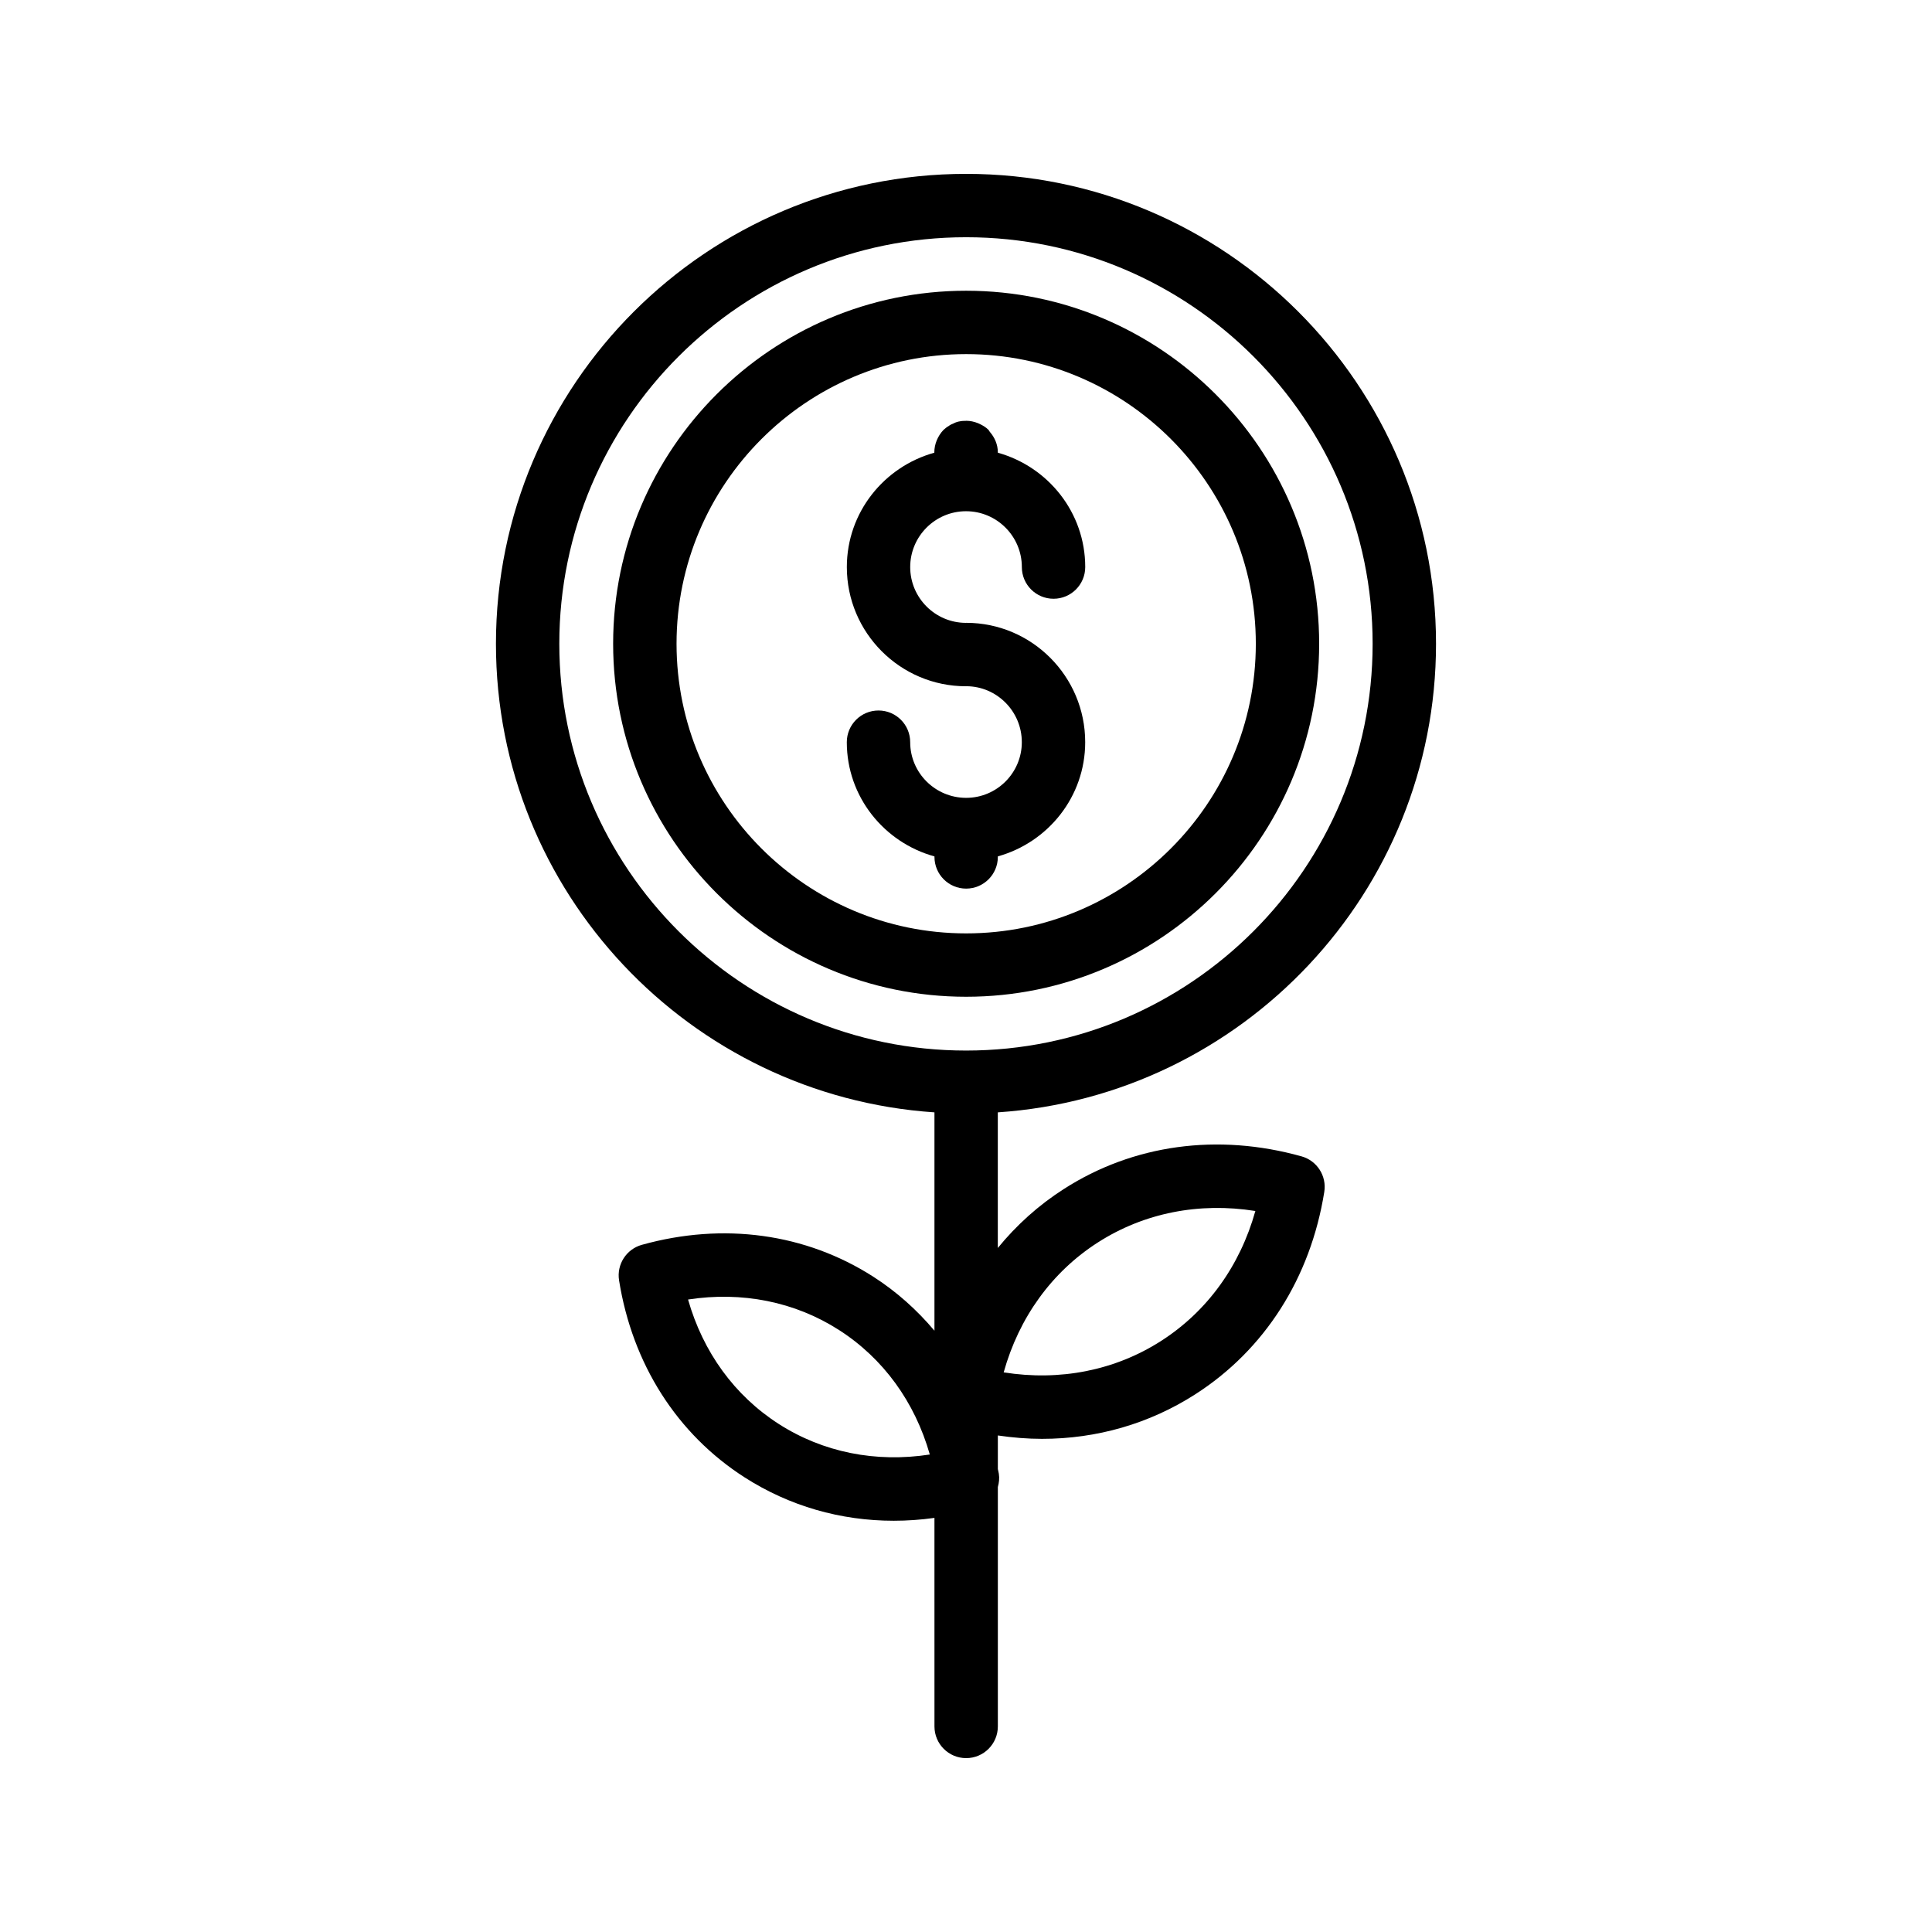
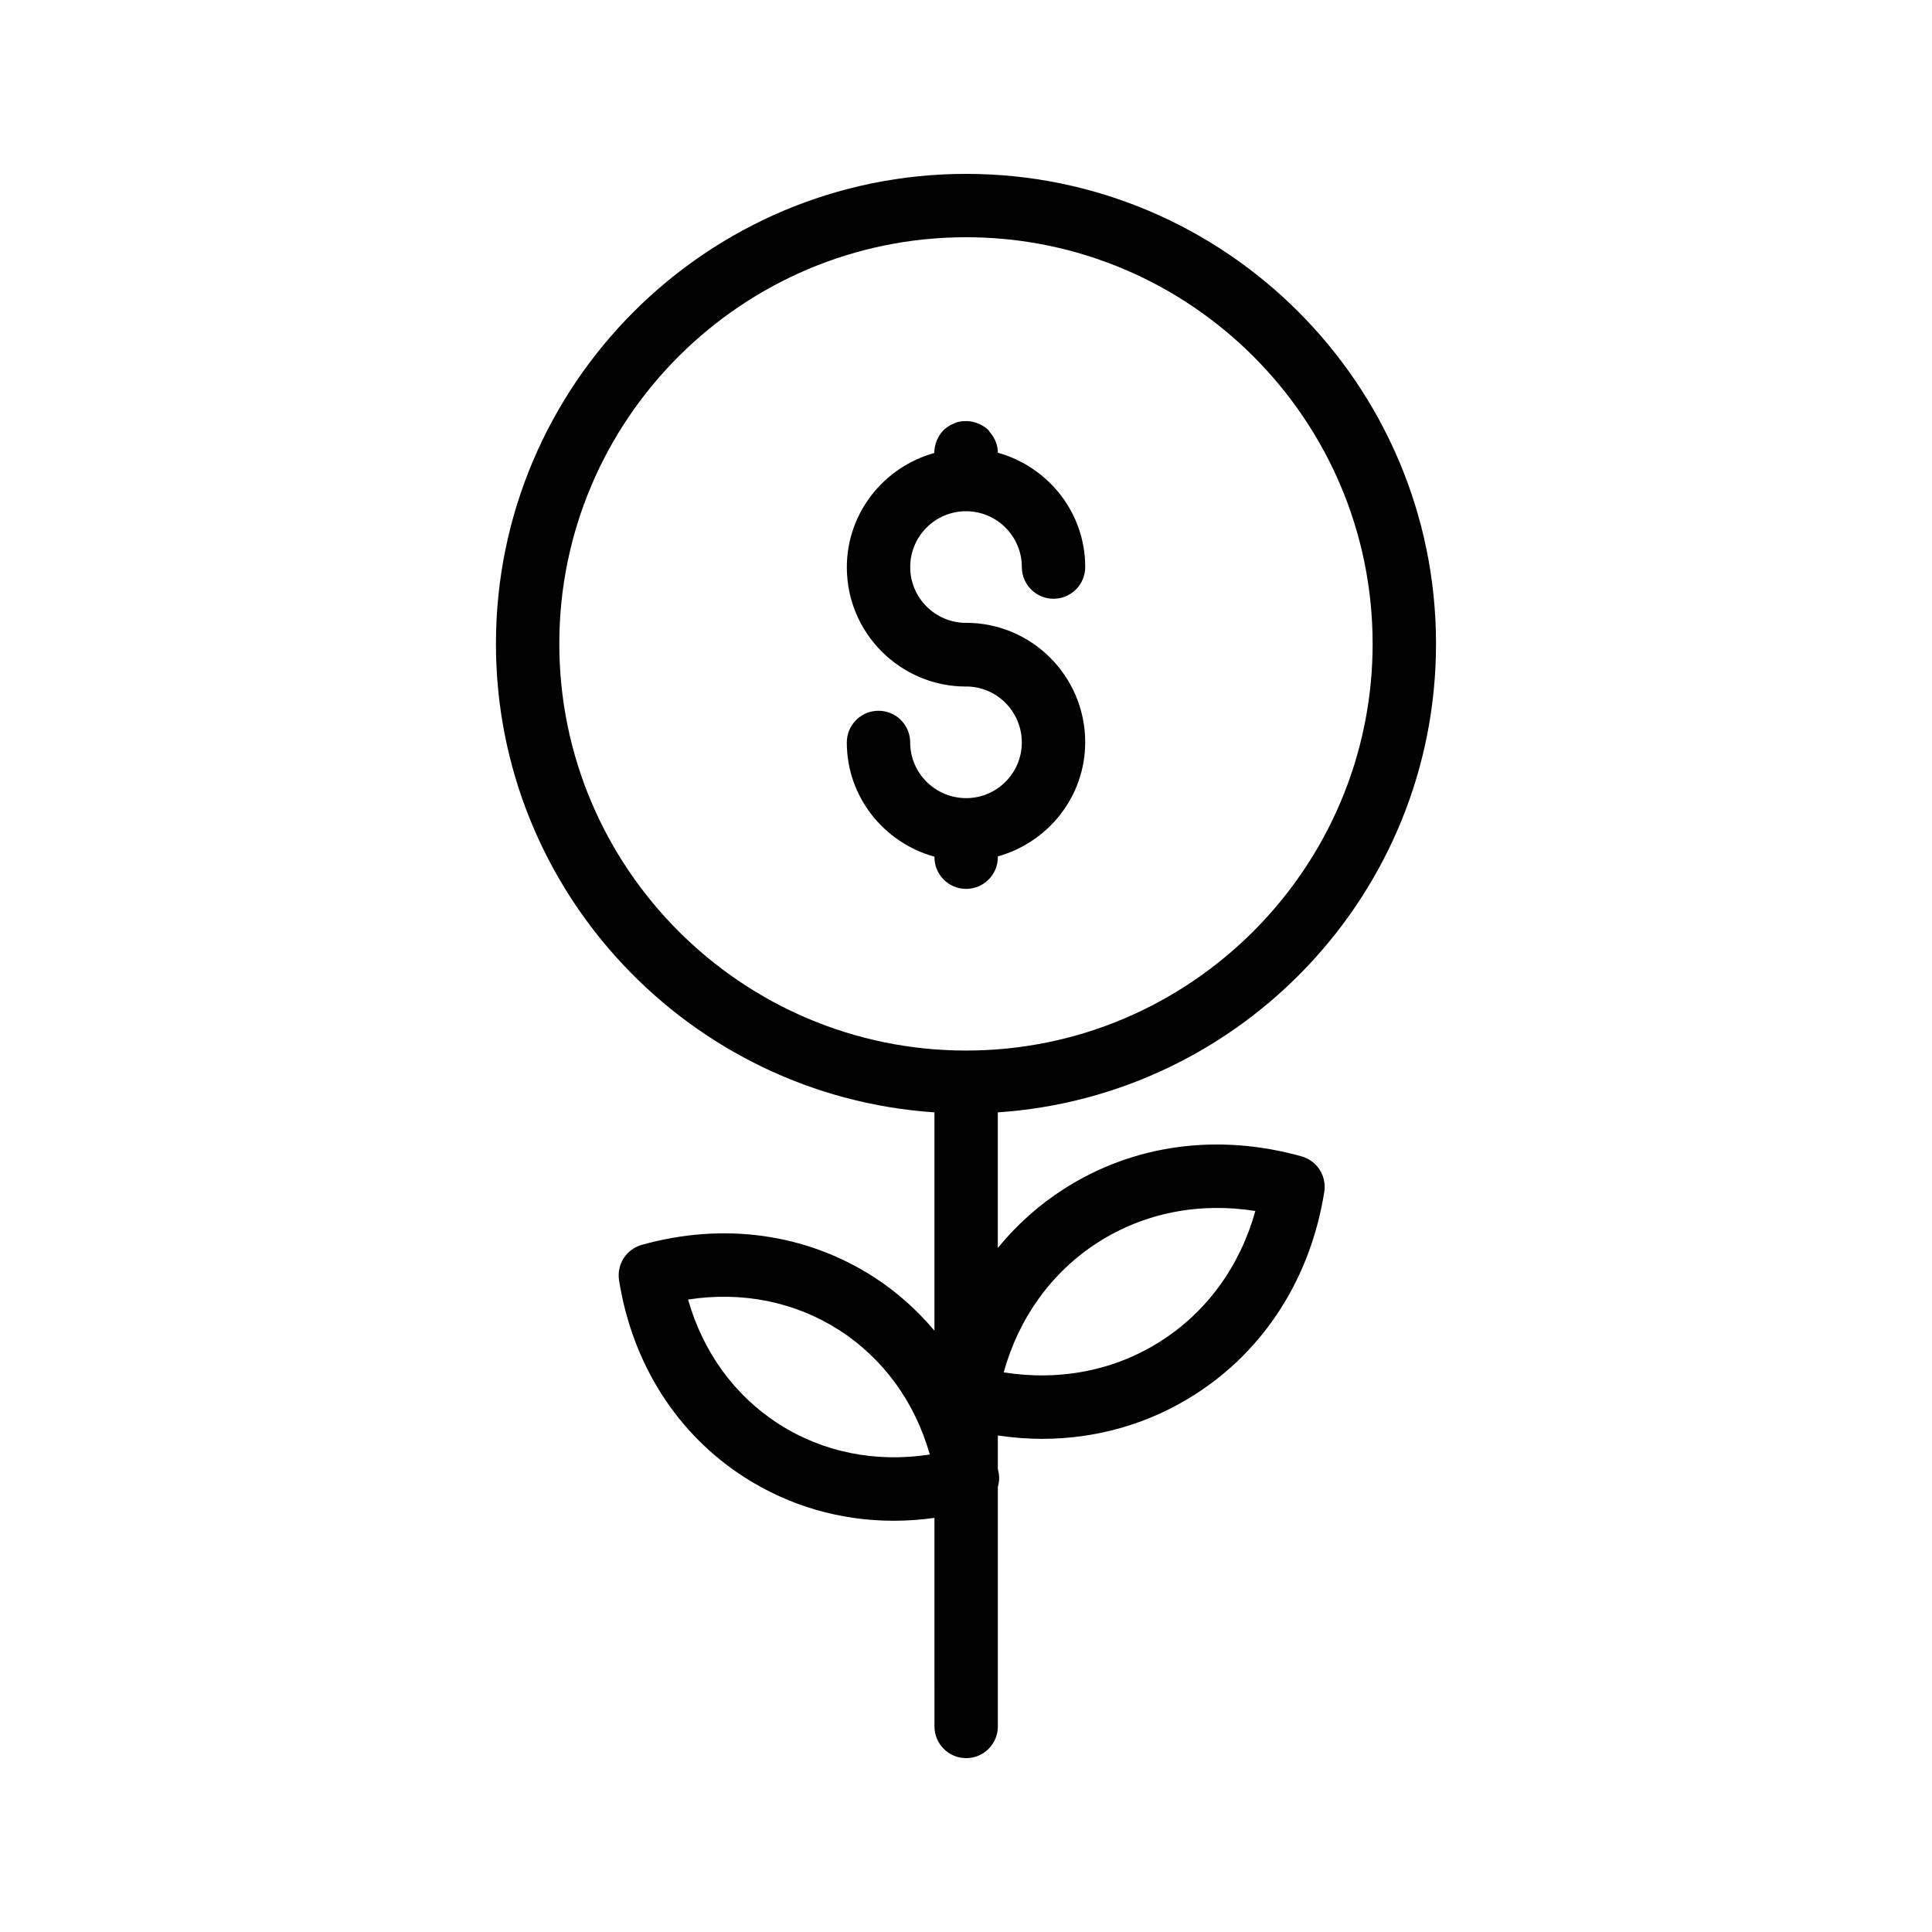
<svg xmlns="http://www.w3.org/2000/svg" fill="#000000" width="800px" height="800px" version="1.1" viewBox="144 144 512 512">
  <g>
-     <path d="m493.59 314.6c0-51.582-41.969-93.551-93.555-93.551-51.578 0-93.547 41.969-93.547 93.551 0 51.582 41.969 93.551 93.547 93.551 51.586 0 93.555-41.965 93.555-93.551zm-170.3 0c0-42.324 34.434-76.758 76.754-76.758 42.328 0 76.762 34.434 76.762 76.758 0 42.324-34.434 76.758-76.762 76.758-42.324 0-76.754-34.43-76.754-76.758z" />
-     <path d="m408.44 371.09v-0.141c13.301-3.703 23.148-15.801 23.148-30.266 0-17.441-14.152-31.629-31.547-31.629-0.023 0-0.043 0.012-0.066 0.012-8.145-0.02-14.762-6.644-14.762-14.789 0-8.16 6.633-14.797 14.793-14.797s14.793 6.637 14.793 14.797c0 4.637 3.754 8.398 8.398 8.398 4.641 0 8.398-3.758 8.398-8.398 0-14.48-9.848-26.586-23.156-30.305v-0.074c0-2.121-0.855-4.004-2.152-5.481-0.129-0.156-0.188-0.359-0.324-0.504-0.699-0.699-1.555-1.207-2.453-1.617-0.133-0.059-0.254-0.117-0.391-0.172-0.969-0.387-1.988-0.605-3.027-0.613-0.016 0-0.031-0.008-0.047-0.008-0.039 0-0.074 0.023-0.113 0.023-0.512 0.008-1.023 0.016-1.527 0.125-0.582 0.082-1.09 0.25-1.59 0.5-0.004 0-0.008 0.004-0.012 0.008-0.031 0.012-0.055 0.031-0.086 0.047-0.473 0.168-0.938 0.395-1.328 0.707-0.508 0.25-0.926 0.672-1.344 1.004-1.523 1.598-2.441 3.777-2.441 5.965 0 0.027 0.008 0.055 0.008 0.086-13.324 3.703-23.191 15.82-23.191 30.312 0 17.418 14.168 31.586 31.586 31.586 0.023 0 0.043-0.012 0.066-0.012 8.117 0.02 14.719 6.664 14.719 14.832 0 8.133-6.617 14.75-14.75 14.75-8.176 0-14.832-6.617-14.832-14.75 0-4.637-3.754-8.398-8.398-8.398-4.641 0-8.398 3.758-8.398 8.398 0 14.473 9.879 26.578 23.23 30.273v0.133c0 4.637 3.754 8.398 8.398 8.398 4.641-0.004 8.398-3.766 8.398-8.402z" />
+     <path d="m408.44 371.09v-0.141c13.301-3.703 23.148-15.801 23.148-30.266 0-17.441-14.152-31.629-31.547-31.629-0.023 0-0.043 0.012-0.066 0.012-8.145-0.02-14.762-6.644-14.762-14.789 0-8.16 6.633-14.797 14.793-14.797s14.793 6.637 14.793 14.797c0 4.637 3.754 8.398 8.398 8.398 4.641 0 8.398-3.758 8.398-8.398 0-14.48-9.848-26.586-23.156-30.305c0-2.121-0.855-4.004-2.152-5.481-0.129-0.156-0.188-0.359-0.324-0.504-0.699-0.699-1.555-1.207-2.453-1.617-0.133-0.059-0.254-0.117-0.391-0.172-0.969-0.387-1.988-0.605-3.027-0.613-0.016 0-0.031-0.008-0.047-0.008-0.039 0-0.074 0.023-0.113 0.023-0.512 0.008-1.023 0.016-1.527 0.125-0.582 0.082-1.09 0.25-1.59 0.5-0.004 0-0.008 0.004-0.012 0.008-0.031 0.012-0.055 0.031-0.086 0.047-0.473 0.168-0.938 0.395-1.328 0.707-0.508 0.25-0.926 0.672-1.344 1.004-1.523 1.598-2.441 3.777-2.441 5.965 0 0.027 0.008 0.055 0.008 0.086-13.324 3.703-23.191 15.82-23.191 30.312 0 17.418 14.168 31.586 31.586 31.586 0.023 0 0.043-0.012 0.066-0.012 8.117 0.02 14.719 6.664 14.719 14.832 0 8.133-6.617 14.75-14.75 14.75-8.176 0-14.832-6.617-14.832-14.75 0-4.637-3.754-8.398-8.398-8.398-4.641 0-8.398 3.758-8.398 8.398 0 14.473 9.879 26.578 23.23 30.273v0.133c0 4.637 3.754 8.398 8.398 8.398 4.641-0.004 8.398-3.766 8.398-8.402z" />
    <path d="m420.16 525.31c14.473 0 28.414-3.988 40.598-11.805 18.406-11.801 30.551-30.852 34.191-53.648 0.672-4.215-1.918-8.262-6.027-9.41-22.254-6.223-44.633-3.141-63.027 8.672-6.699 4.293-12.535 9.566-17.465 15.609v-35.941c64.75-4.356 116.13-58.309 116.13-124.18 0.004-68.664-55.855-124.53-124.52-124.53-68.707 0-124.61 55.863-124.61 124.53 0 65.875 51.422 119.83 116.21 124.18v57.863c-4.637-5.5-10.031-10.352-16.211-14.312-17.918-11.484-39.703-14.477-61.336-8.445-4.117 1.148-6.707 5.199-6.035 9.414 3.535 22.18 15.359 40.727 33.277 52.215 11.875 7.606 25.43 11.492 39.523 11.492 3.566 0 7.168-0.254 10.781-0.758l0.004 55.266c0 4.637 3.754 8.398 8.398 8.398 4.641 0 8.398-3.758 8.398-8.398v-63.445c0.312-1.129 0.457-2.309 0.262-3.527-0.066-0.426-0.188-0.828-0.262-1.25v-8.887c3.93 0.574 7.844 0.898 11.723 0.898zm14.801-52.055c12.227-7.84 26.848-10.699 41.723-8.328-4.066 14.551-12.758 26.605-24.984 34.441-12.227 7.836-26.832 10.691-41.715 8.324 4.066-14.551 12.75-26.602 24.977-34.438zm-84.559 48.125c-11.734-7.519-20.09-19.059-24.059-32.992 14.277-2.203 28.289 0.562 40.016 8.086 11.727 7.519 20.082 19.059 24.051 32.988-14.301 2.207-28.285-0.566-40.008-8.082zm-58.18-206.78c0-59.402 48.363-107.73 107.81-107.73 59.402 0 107.73 48.328 107.73 107.73 0 59.449-48.332 107.81-107.73 107.81-59.449 0.004-107.81-48.359-107.81-107.81z" />
  </g>
</svg>